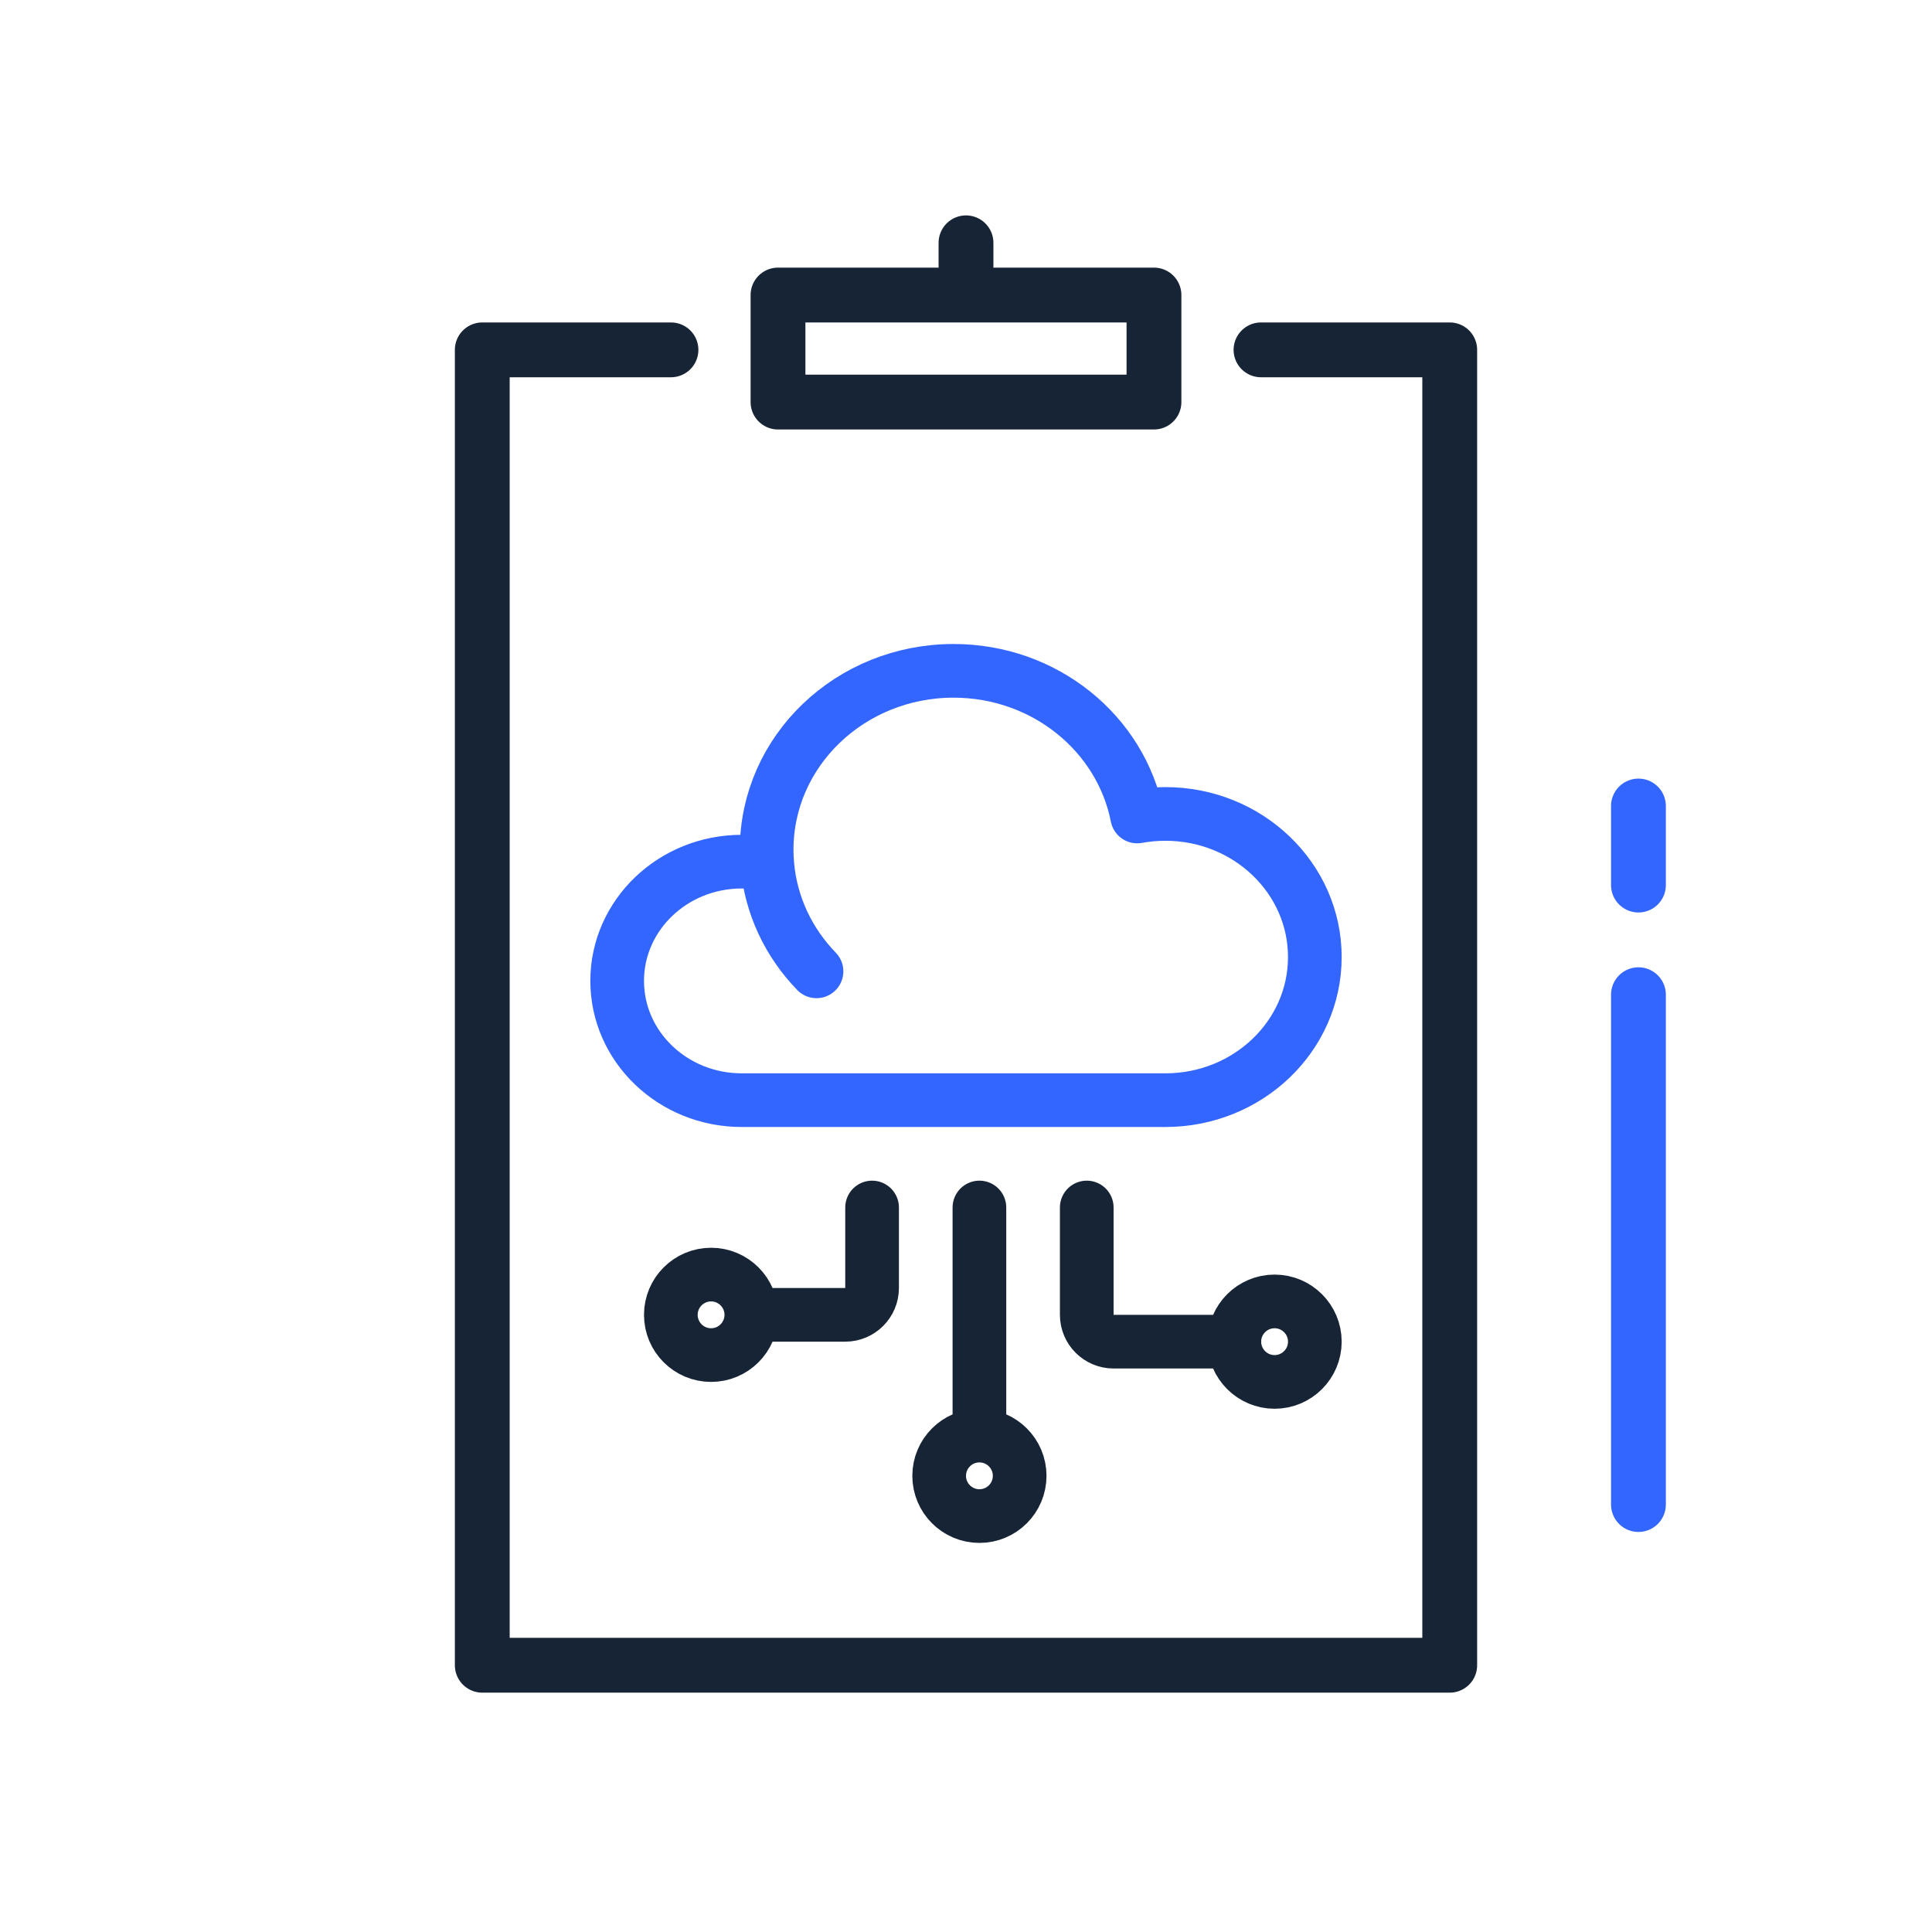
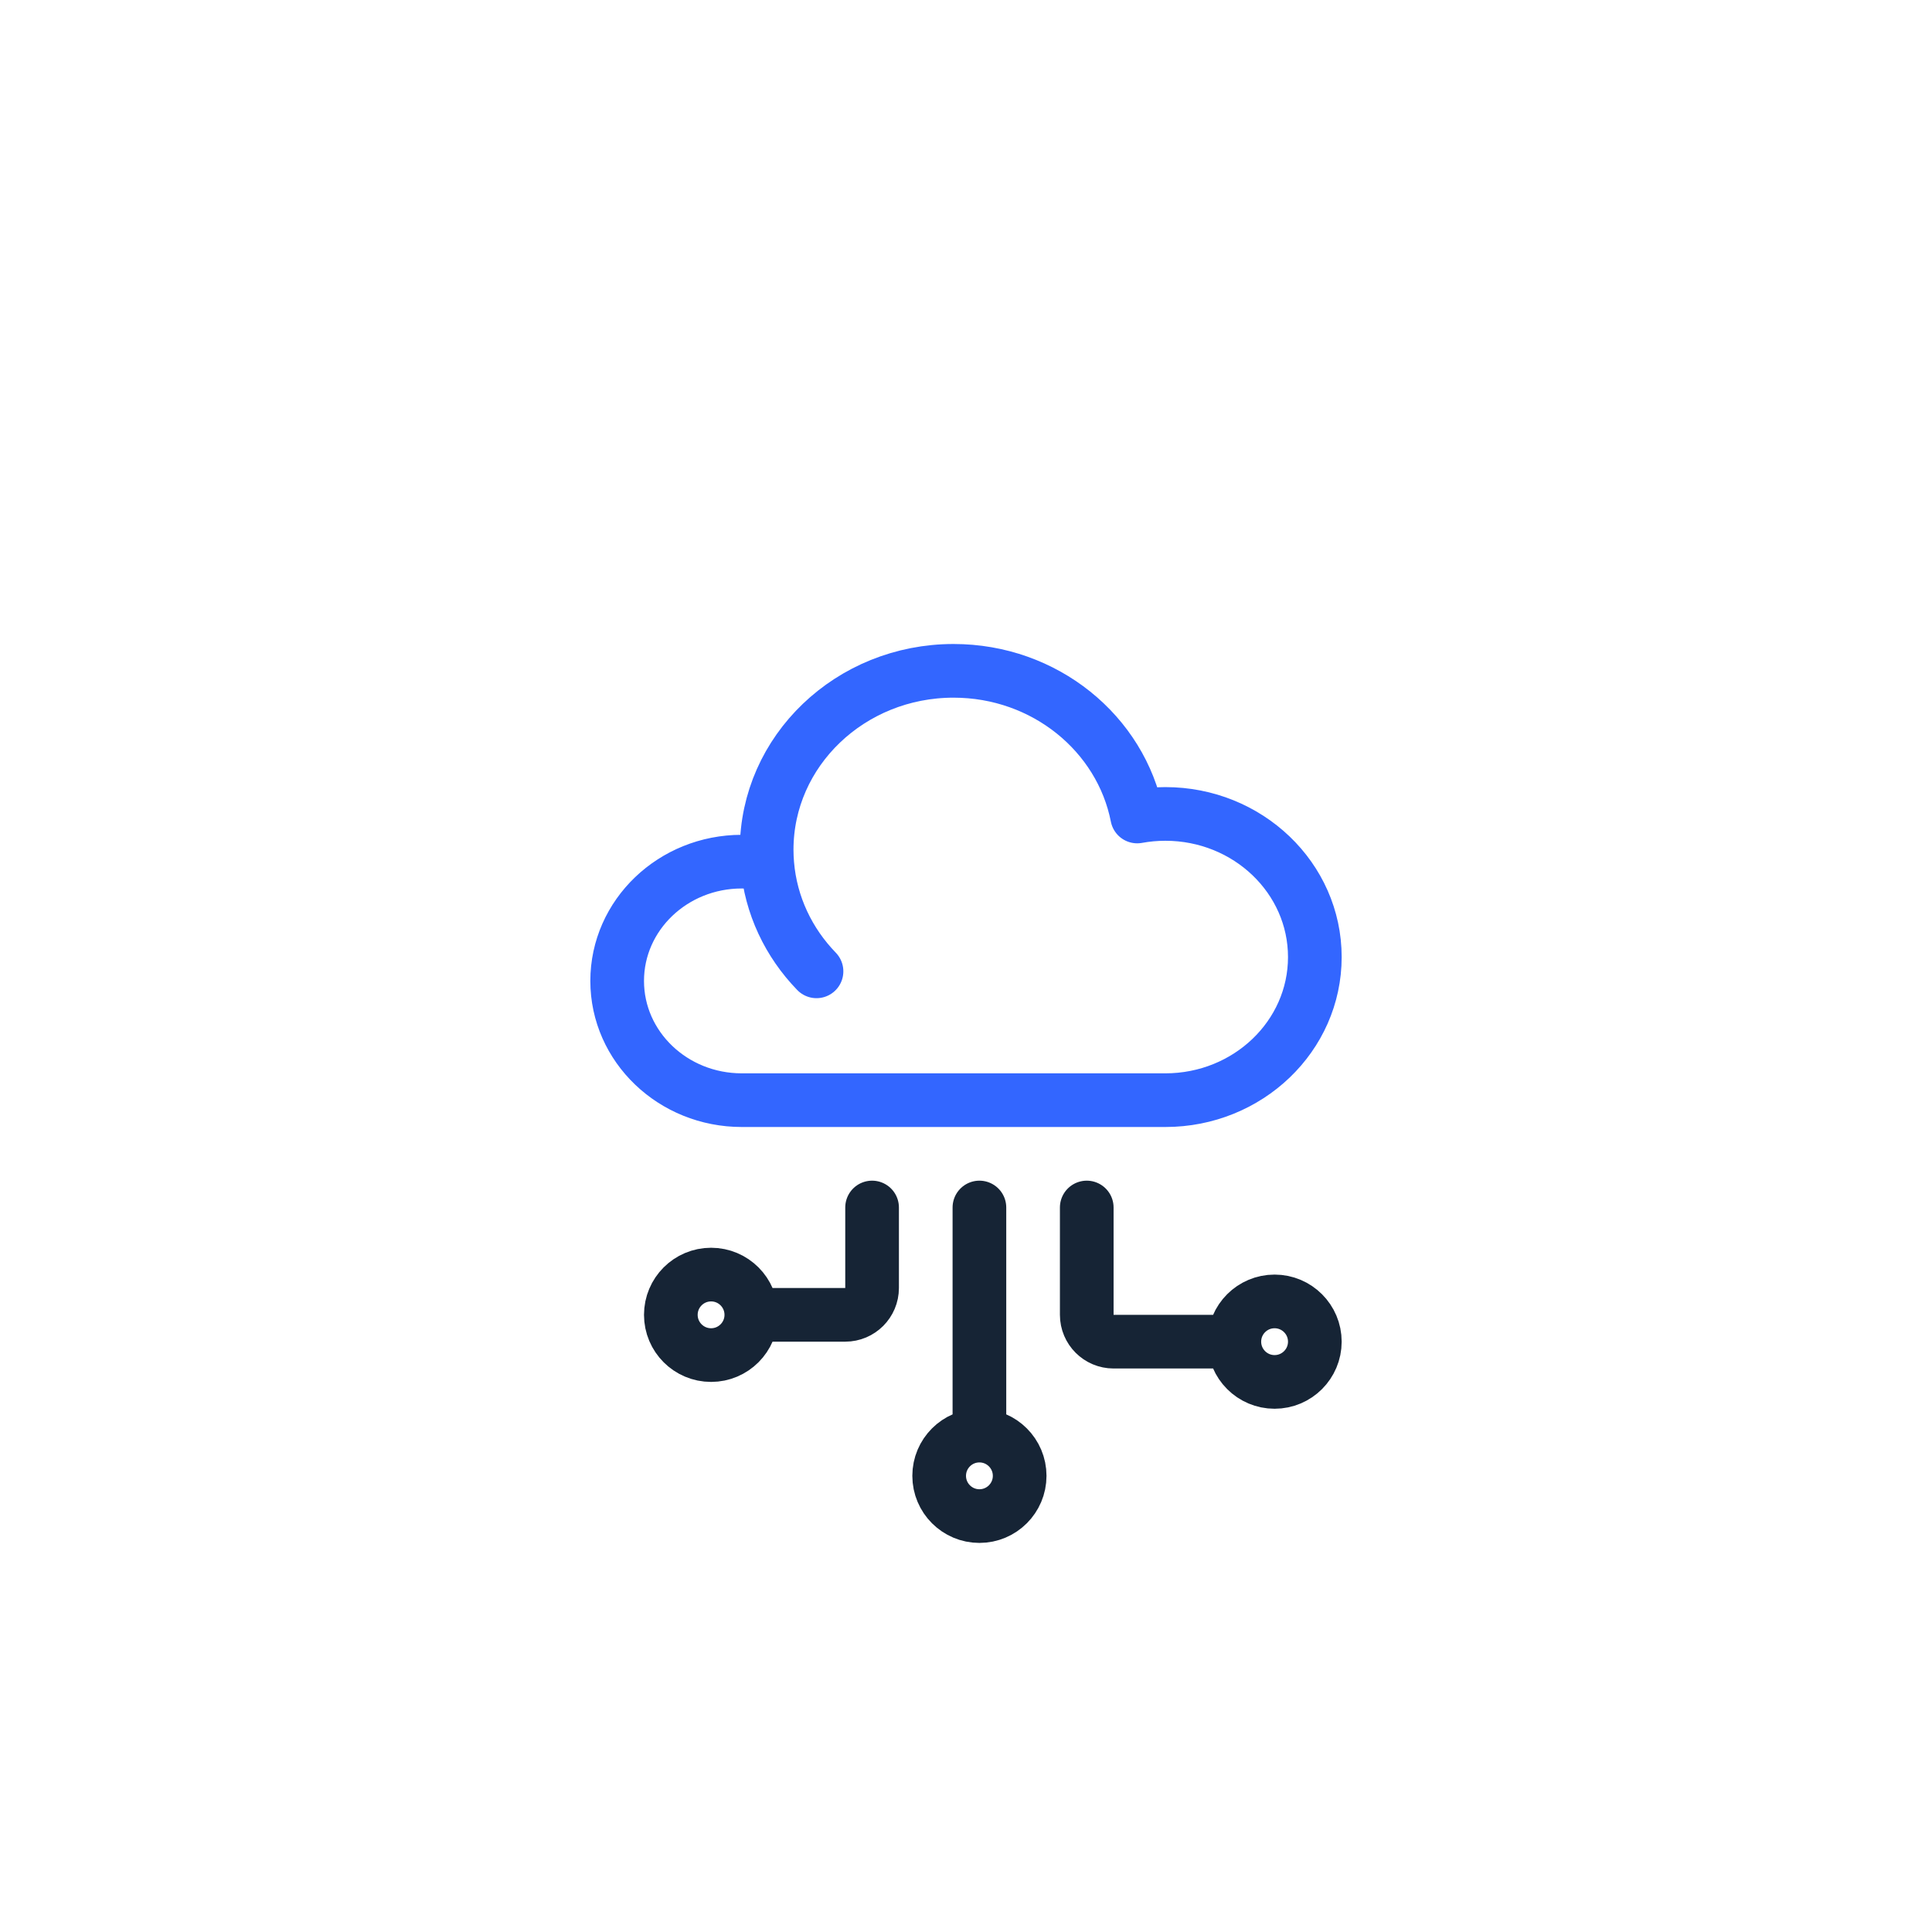
<svg xmlns="http://www.w3.org/2000/svg" width="72" height="72" viewBox="0 0 72 72" fill="none">
-   <path d="M46.994 13.038H54.027V62.059H17.973V13.038H25.005M36 9.049V10.995M43.005 10.995V14.984H28.994V10.995H43.005Z" stroke="#172435" stroke-width="2.043" stroke-miterlimit="22.926" stroke-linecap="round" stroke-linejoin="round" />
-   <path d="M61.06 37.07V56.07M61.06 32.984V30.038" stroke="#3366FF" stroke-width="2.043" stroke-miterlimit="22.926" stroke-linecap="round" stroke-linejoin="round" />
  <path d="M28.594 32.204C28.579 32.027 28.571 31.848 28.571 31.667C28.571 27.985 31.689 25 35.536 25C38.94 25 41.773 27.338 42.38 30.428C42.72 30.366 43.07 30.333 43.429 30.333C46.506 30.333 49 32.721 49 35.667C49 38.612 46.506 41 43.429 41H27.643C25.079 41 23 39.01 23 36.556C23 34.101 25.079 32.111 27.643 32.111C27.969 32.111 28.287 32.143 28.594 32.204ZM28.594 32.204C28.722 33.742 29.395 35.133 30.429 36.199" stroke="#3366FF" stroke-width="2" stroke-linecap="round" stroke-linejoin="round" />
  <path d="M36.5 53.5C35.672 53.5 35 54.172 35 55C35 55.828 35.672 56.5 36.5 56.5C37.328 56.5 38 55.828 38 55C38 54.172 37.328 53.5 36.5 53.5ZM36.5 53.5V45M28 49C28 49.828 27.328 50.5 26.5 50.5C25.672 50.5 25 49.828 25 49C25 48.172 25.672 47.5 26.5 47.5C27.328 47.5 28 48.172 28 49ZM28 49H31.5C32.052 49 32.5 48.552 32.5 48V45M46 50C46 50.828 46.672 51.5 47.5 51.5C48.328 51.5 49 50.828 49 50C49 49.172 48.328 48.5 47.5 48.5C46.672 48.5 46 49.172 46 50ZM46 50H41.5C40.948 50 40.5 49.552 40.5 49V45" stroke="#162435" stroke-width="2" stroke-linecap="round" />
</svg>